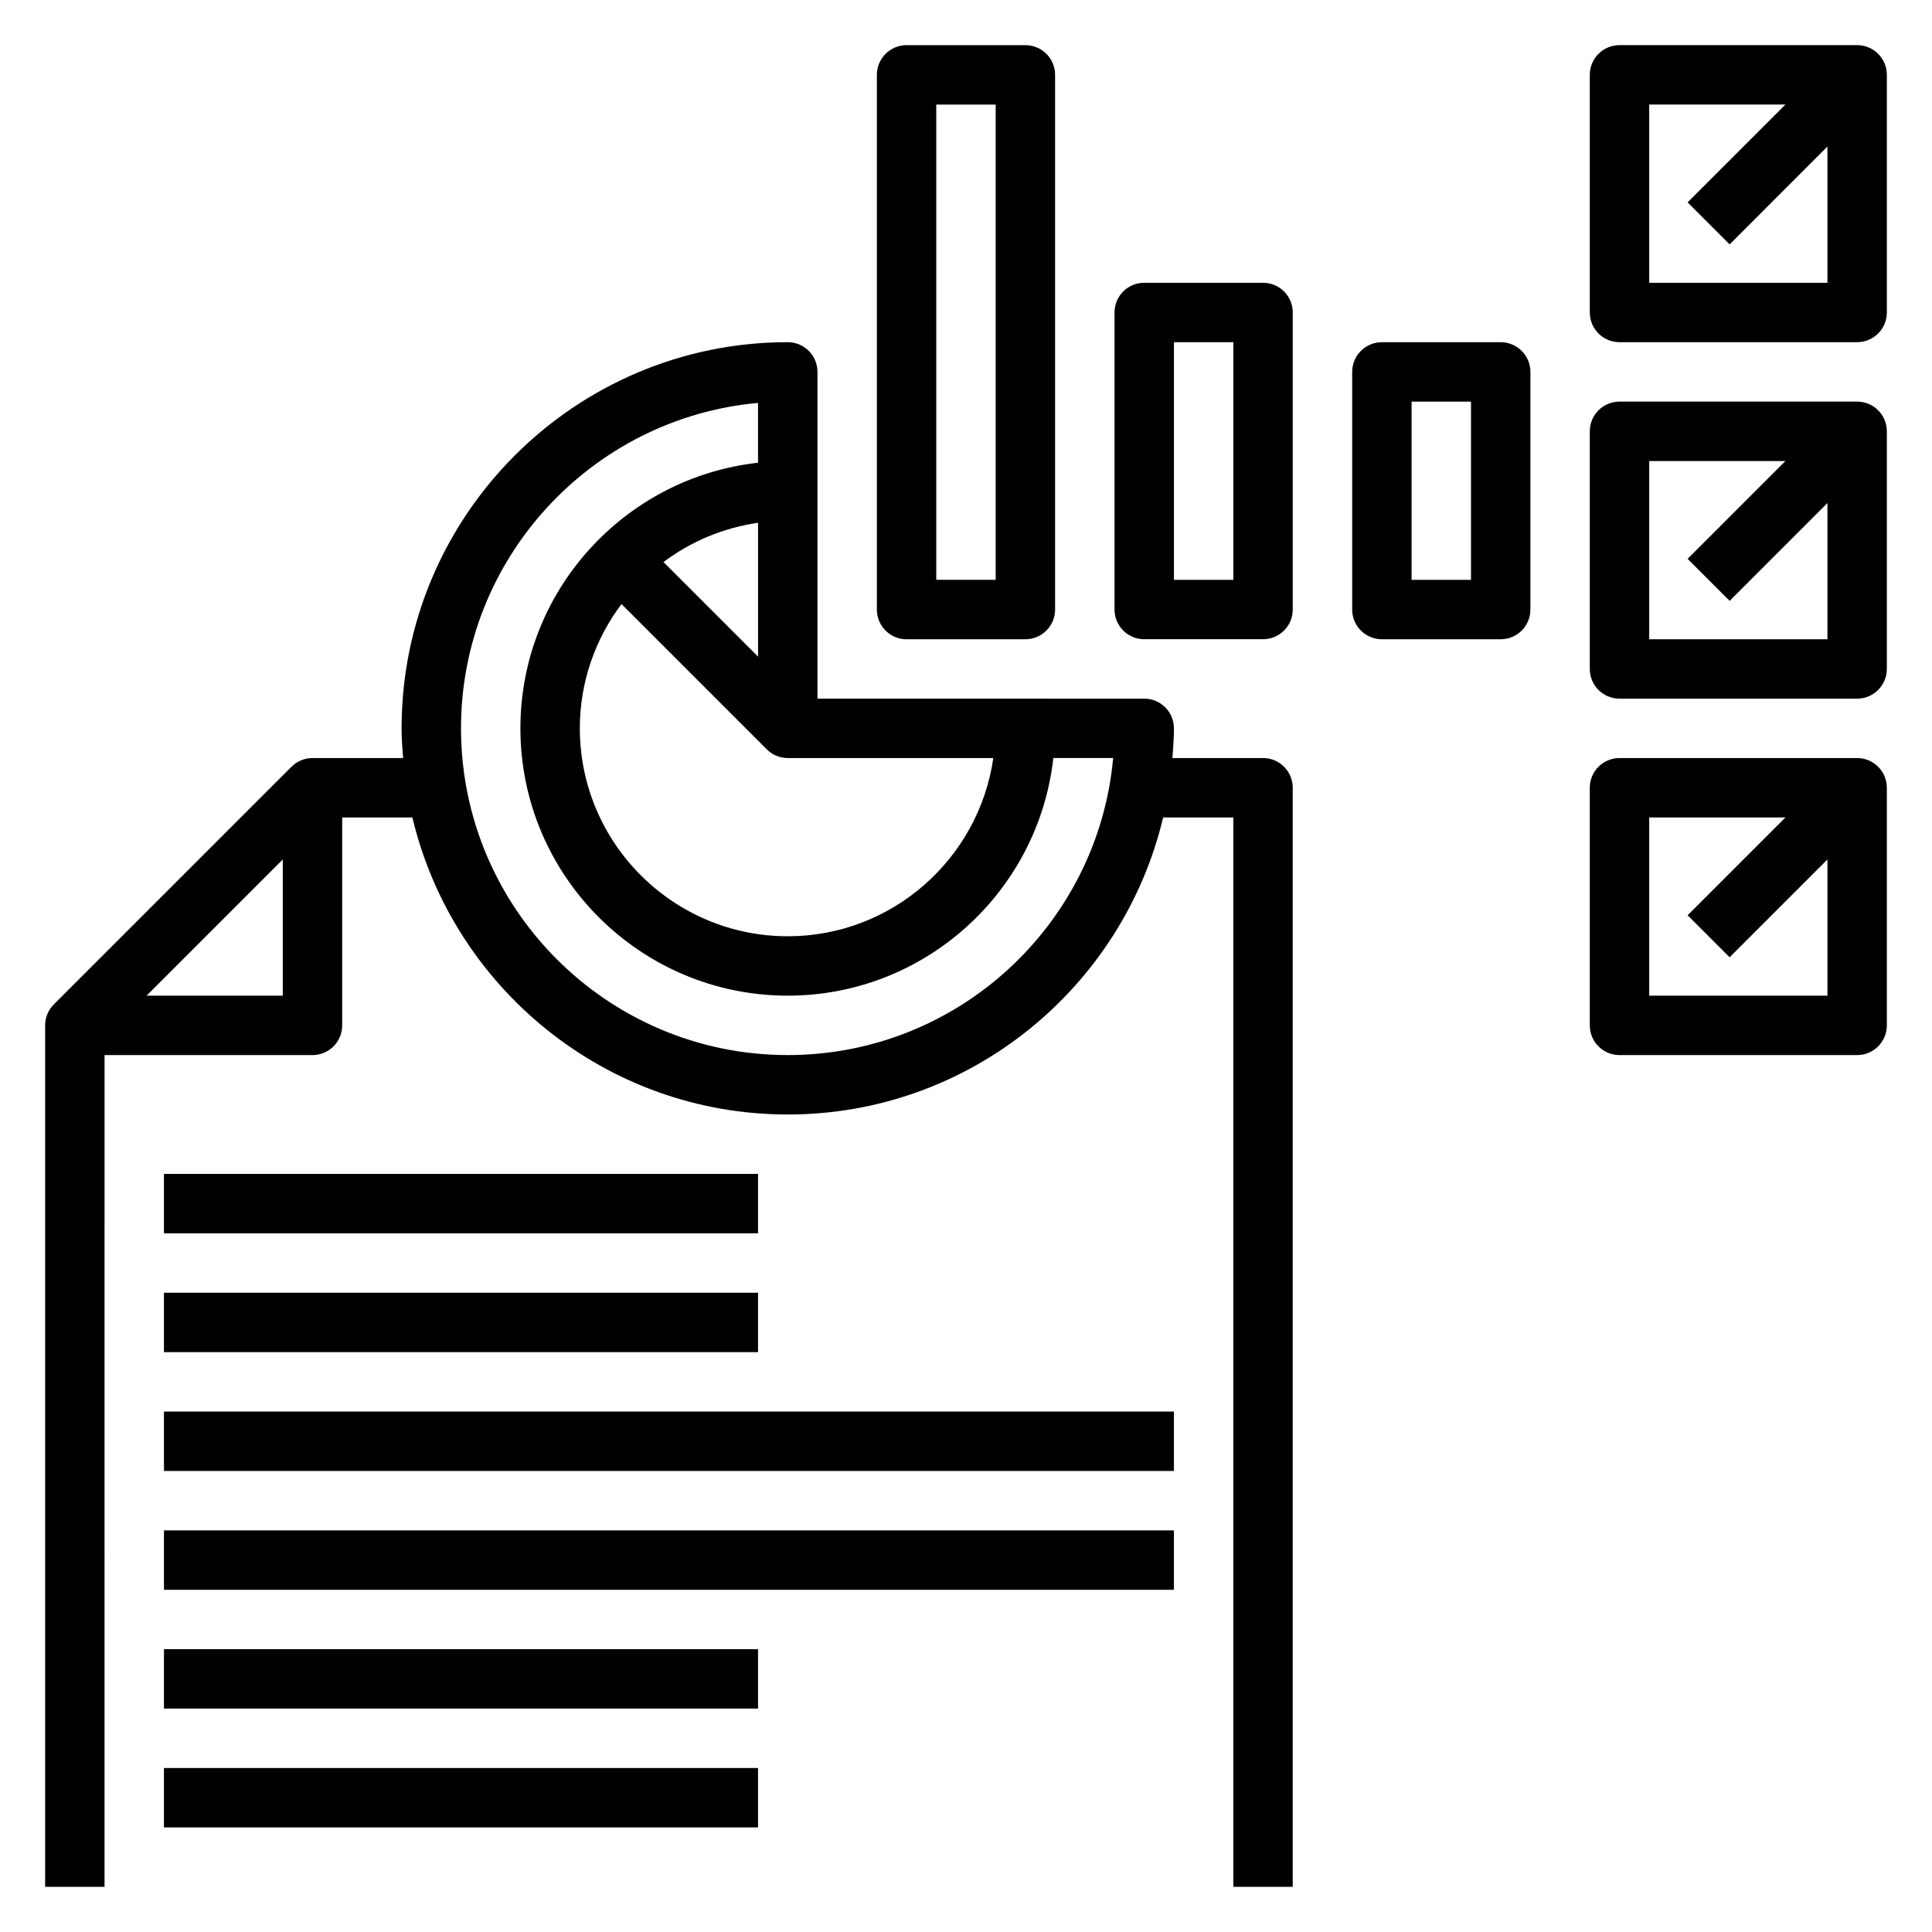
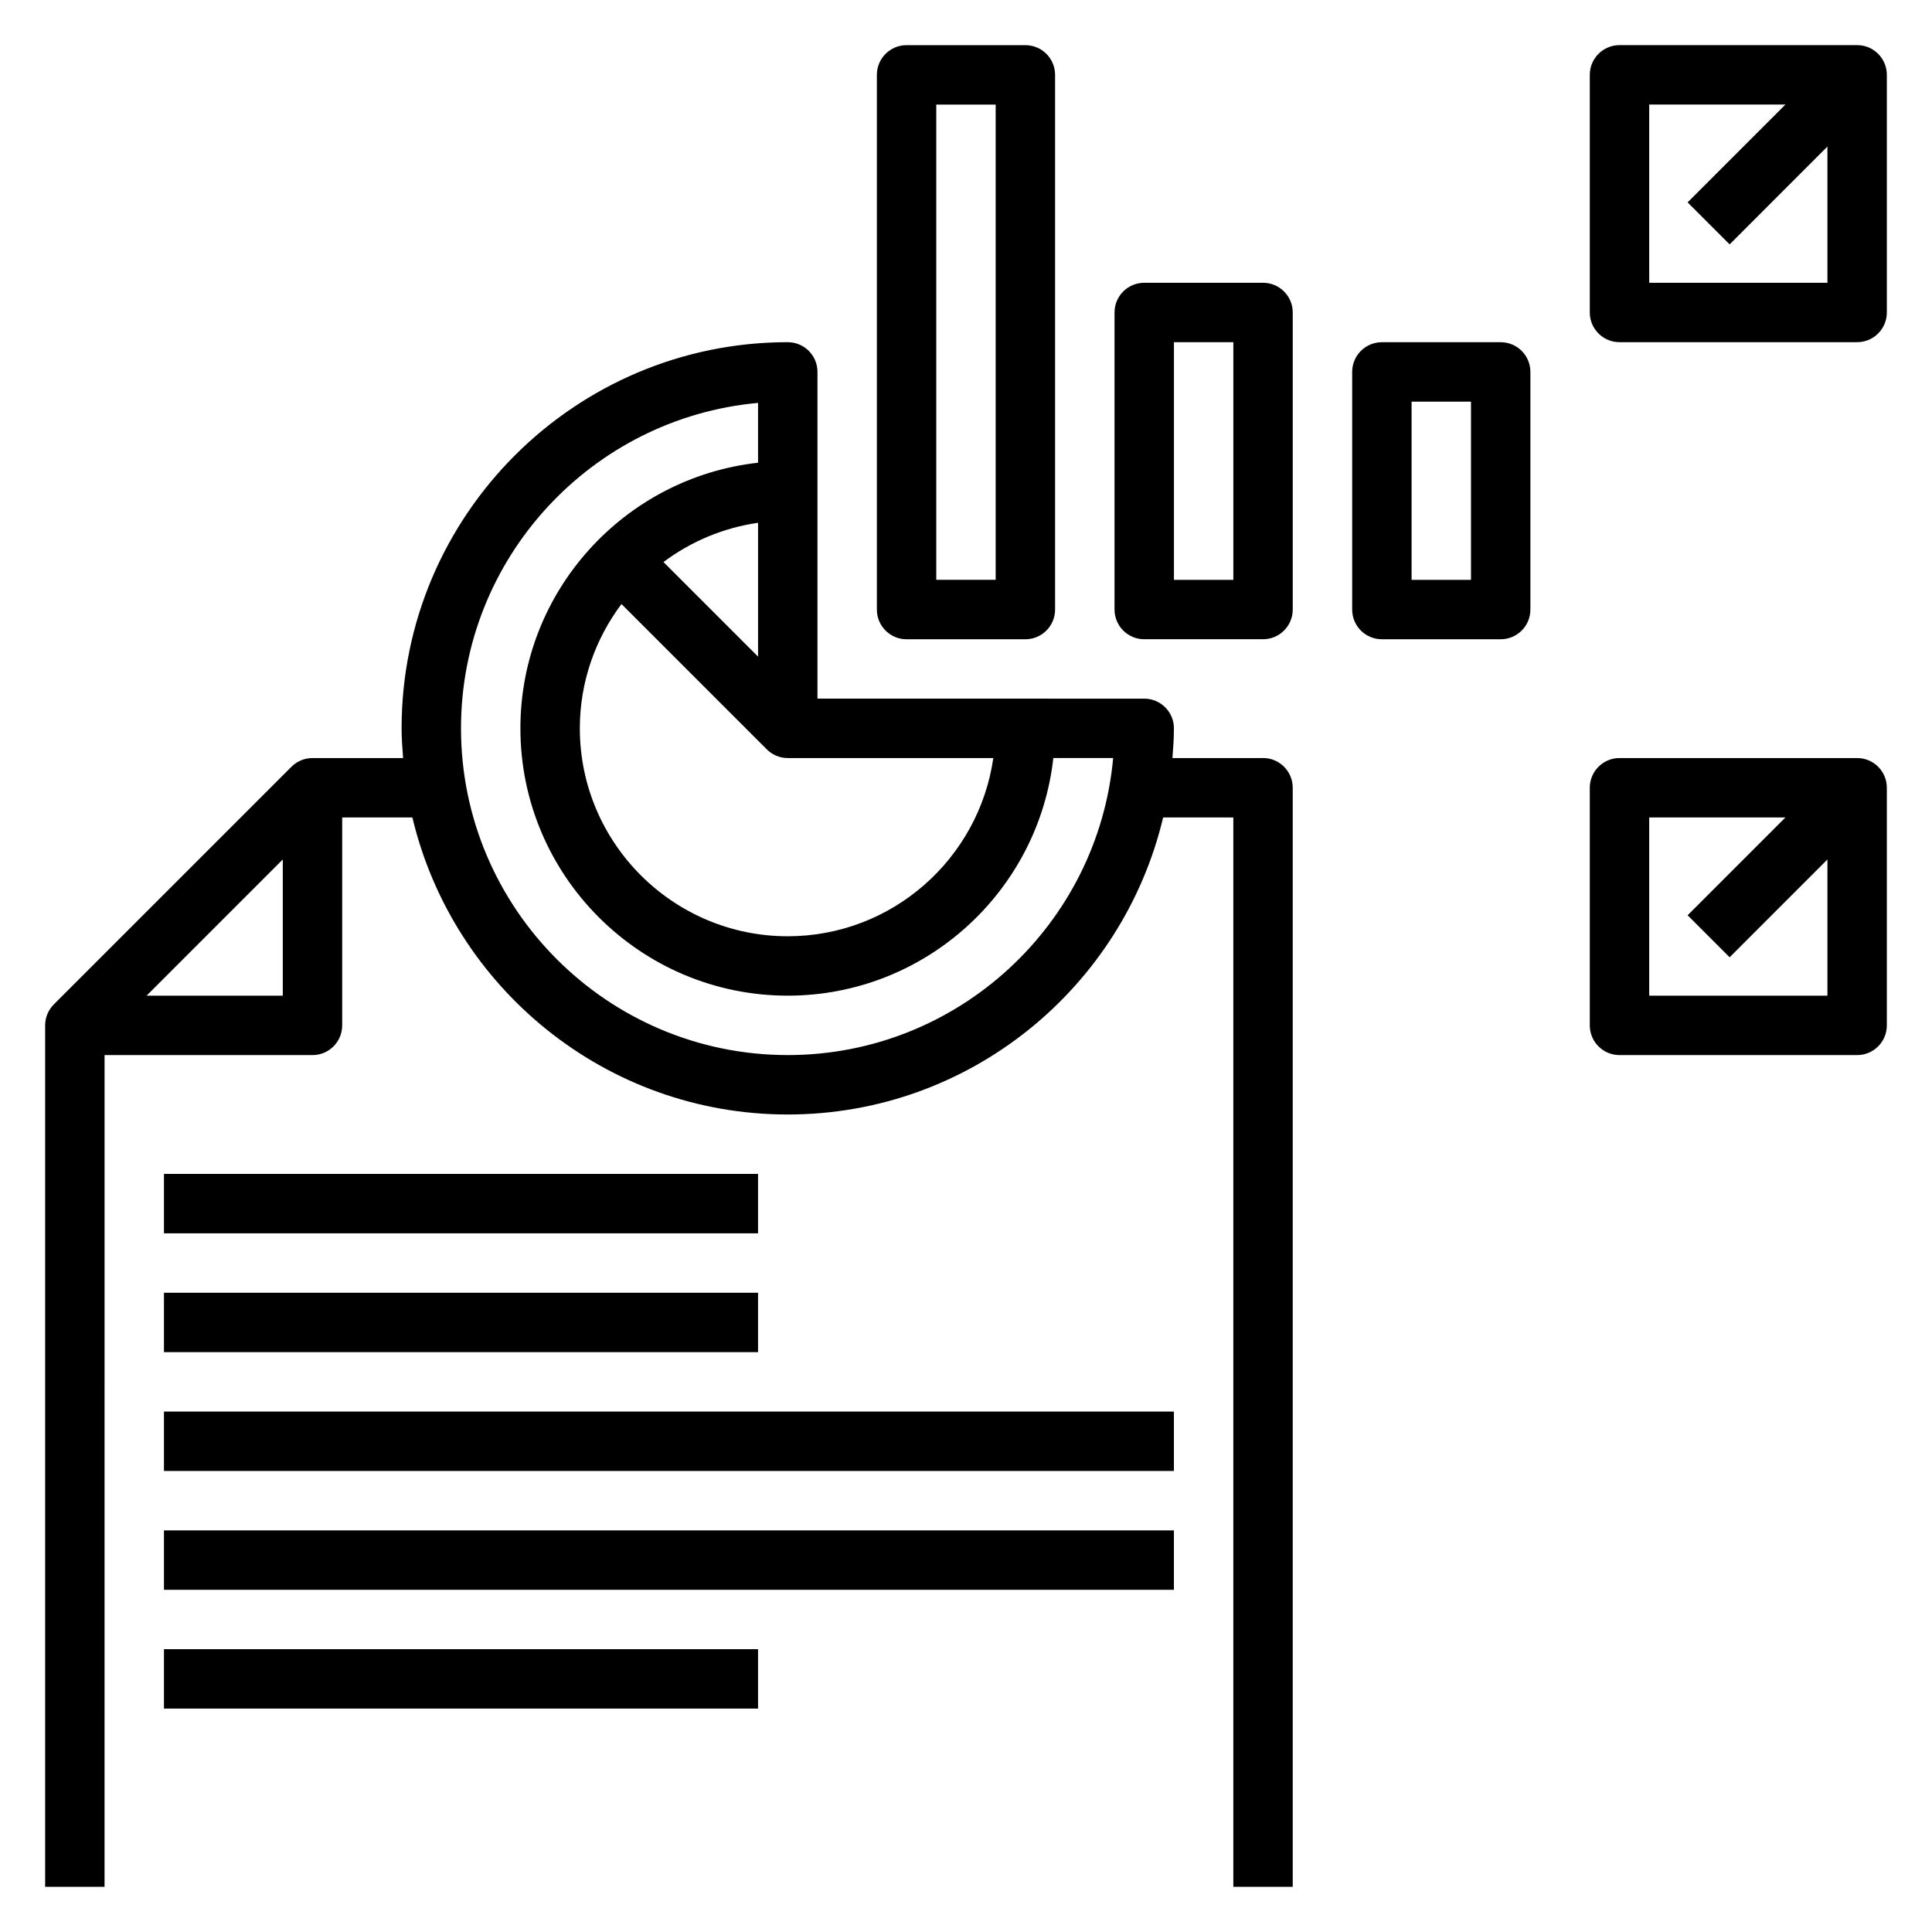
<svg xmlns="http://www.w3.org/2000/svg" fill="#000000" width="800px" height="800px" version="1.1" viewBox="144 144 512 512">
  <g>
    <path d="m478.72 344.89h-24.016c0.203-2.606 0.398-5.211 0.398-7.871 0-4.344-3.519-7.871-7.871-7.871l-86.594-0.004v-86.59c0-4.344-3.519-7.871-7.871-7.871-56.426 0-102.34 45.91-102.34 102.34 0 2.66 0.195 5.266 0.402 7.871h-24.02c-2.18 0-4.148 0.883-5.574 2.312l-62.961 62.961c-1.43 1.426-2.312 3.394-2.312 5.574v228.29h15.742l0.004-220.42h55.105c4.352 0 7.871-3.527 7.871-7.871v-55.105h18.602c10.707 45.059 51.191 78.719 99.48 78.719 48.285 0 88.773-33.66 99.48-78.719h18.598v283.39h15.742v-291.27c0-4.344-3.519-7.871-7.871-7.871zm-295.88 62.977 36.102-36.102v36.102zm224.4-62.977c-3.84 26.664-26.773 47.23-54.473 47.23-30.379 0-55.105-24.719-55.105-55.105 0-12.359 4.141-23.734 11.035-32.938l38.496 38.496c1.422 1.434 3.391 2.316 5.57 2.316zm-62.348-26.875-25.066-25.066c7.203-5.398 15.75-9.062 25.066-10.406zm7.871 105.59c-47.742 0-86.594-38.848-86.594-86.594 0-45.098 34.645-82.246 78.719-86.238v15.855c-35.367 3.938-62.977 33.984-62.977 70.383 0 39.062 31.781 70.848 70.848 70.848 36.406 0 66.457-27.605 70.383-62.977h15.855c-3.988 44.078-41.137 78.723-86.234 78.723z" />
    <path d="m187.45 455.1h157.44v15.742h-157.44z" />
    <path d="m187.45 486.59h157.44v15.742h-157.44z" />
    <path d="m187.45 581.05h157.44v15.742h-157.44z" />
-     <path d="m187.45 612.54h157.44v15.742h-157.44z" />
    <path d="m187.45 518.08h267.65v15.742h-267.65z" />
    <path d="m187.45 549.57h267.65v15.742h-267.65z" />
    <path d="m384.25 313.41h31.488c4.352 0 7.871-3.527 7.871-7.871v-141.7c0-4.344-3.519-7.871-7.871-7.871h-31.488c-4.352 0-7.871 3.527-7.871 7.871v141.7c0 4.348 3.519 7.875 7.871 7.875zm7.871-141.7h15.742v125.95h-15.742z" />
    <path d="m478.72 218.94h-31.488c-4.352 0-7.871 3.527-7.871 7.871v78.719c0 4.344 3.519 7.871 7.871 7.871h31.488c4.352 0 7.871-3.527 7.871-7.871v-78.719c0-4.344-3.519-7.871-7.871-7.871zm-7.871 78.723h-15.742v-62.977h15.742z" />
    <path d="m541.7 234.69h-31.488c-4.352 0-7.871 3.527-7.871 7.871v62.977c0 4.344 3.519 7.871 7.871 7.871h31.488c4.352 0 7.871-3.527 7.871-7.871v-62.977c0-4.348-3.519-7.871-7.871-7.871zm-7.871 62.977h-15.742v-47.23h15.742z" />
    <path d="m636.16 155.96h-62.977c-4.352 0-7.871 3.527-7.871 7.871v62.977c0 4.344 3.519 7.871 7.871 7.871h62.977c4.352 0 7.871-3.527 7.871-7.871v-62.977c0-4.344-3.519-7.871-7.871-7.871zm-55.105 62.977v-47.23h36.102l-25.922 25.922 11.133 11.133 25.922-25.926v36.102z" />
-     <path d="m636.16 250.43h-62.977c-4.352 0-7.871 3.527-7.871 7.871v62.977c0 4.344 3.519 7.871 7.871 7.871h62.977c4.352 0 7.871-3.527 7.871-7.871v-62.977c0-4.344-3.519-7.871-7.871-7.871zm-55.105 62.977v-47.23h36.102l-25.922 25.922 11.133 11.133 25.922-25.926v36.102z" />
    <path d="m636.16 344.89h-62.977c-4.352 0-7.871 3.527-7.871 7.871v62.977c0 4.344 3.519 7.871 7.871 7.871h62.977c4.352 0 7.871-3.527 7.871-7.871v-62.977c0-4.344-3.519-7.871-7.871-7.871zm-55.105 62.977v-47.23h36.102l-25.922 25.922 11.133 11.133 25.922-25.926v36.102z" />
  </g>
</svg>